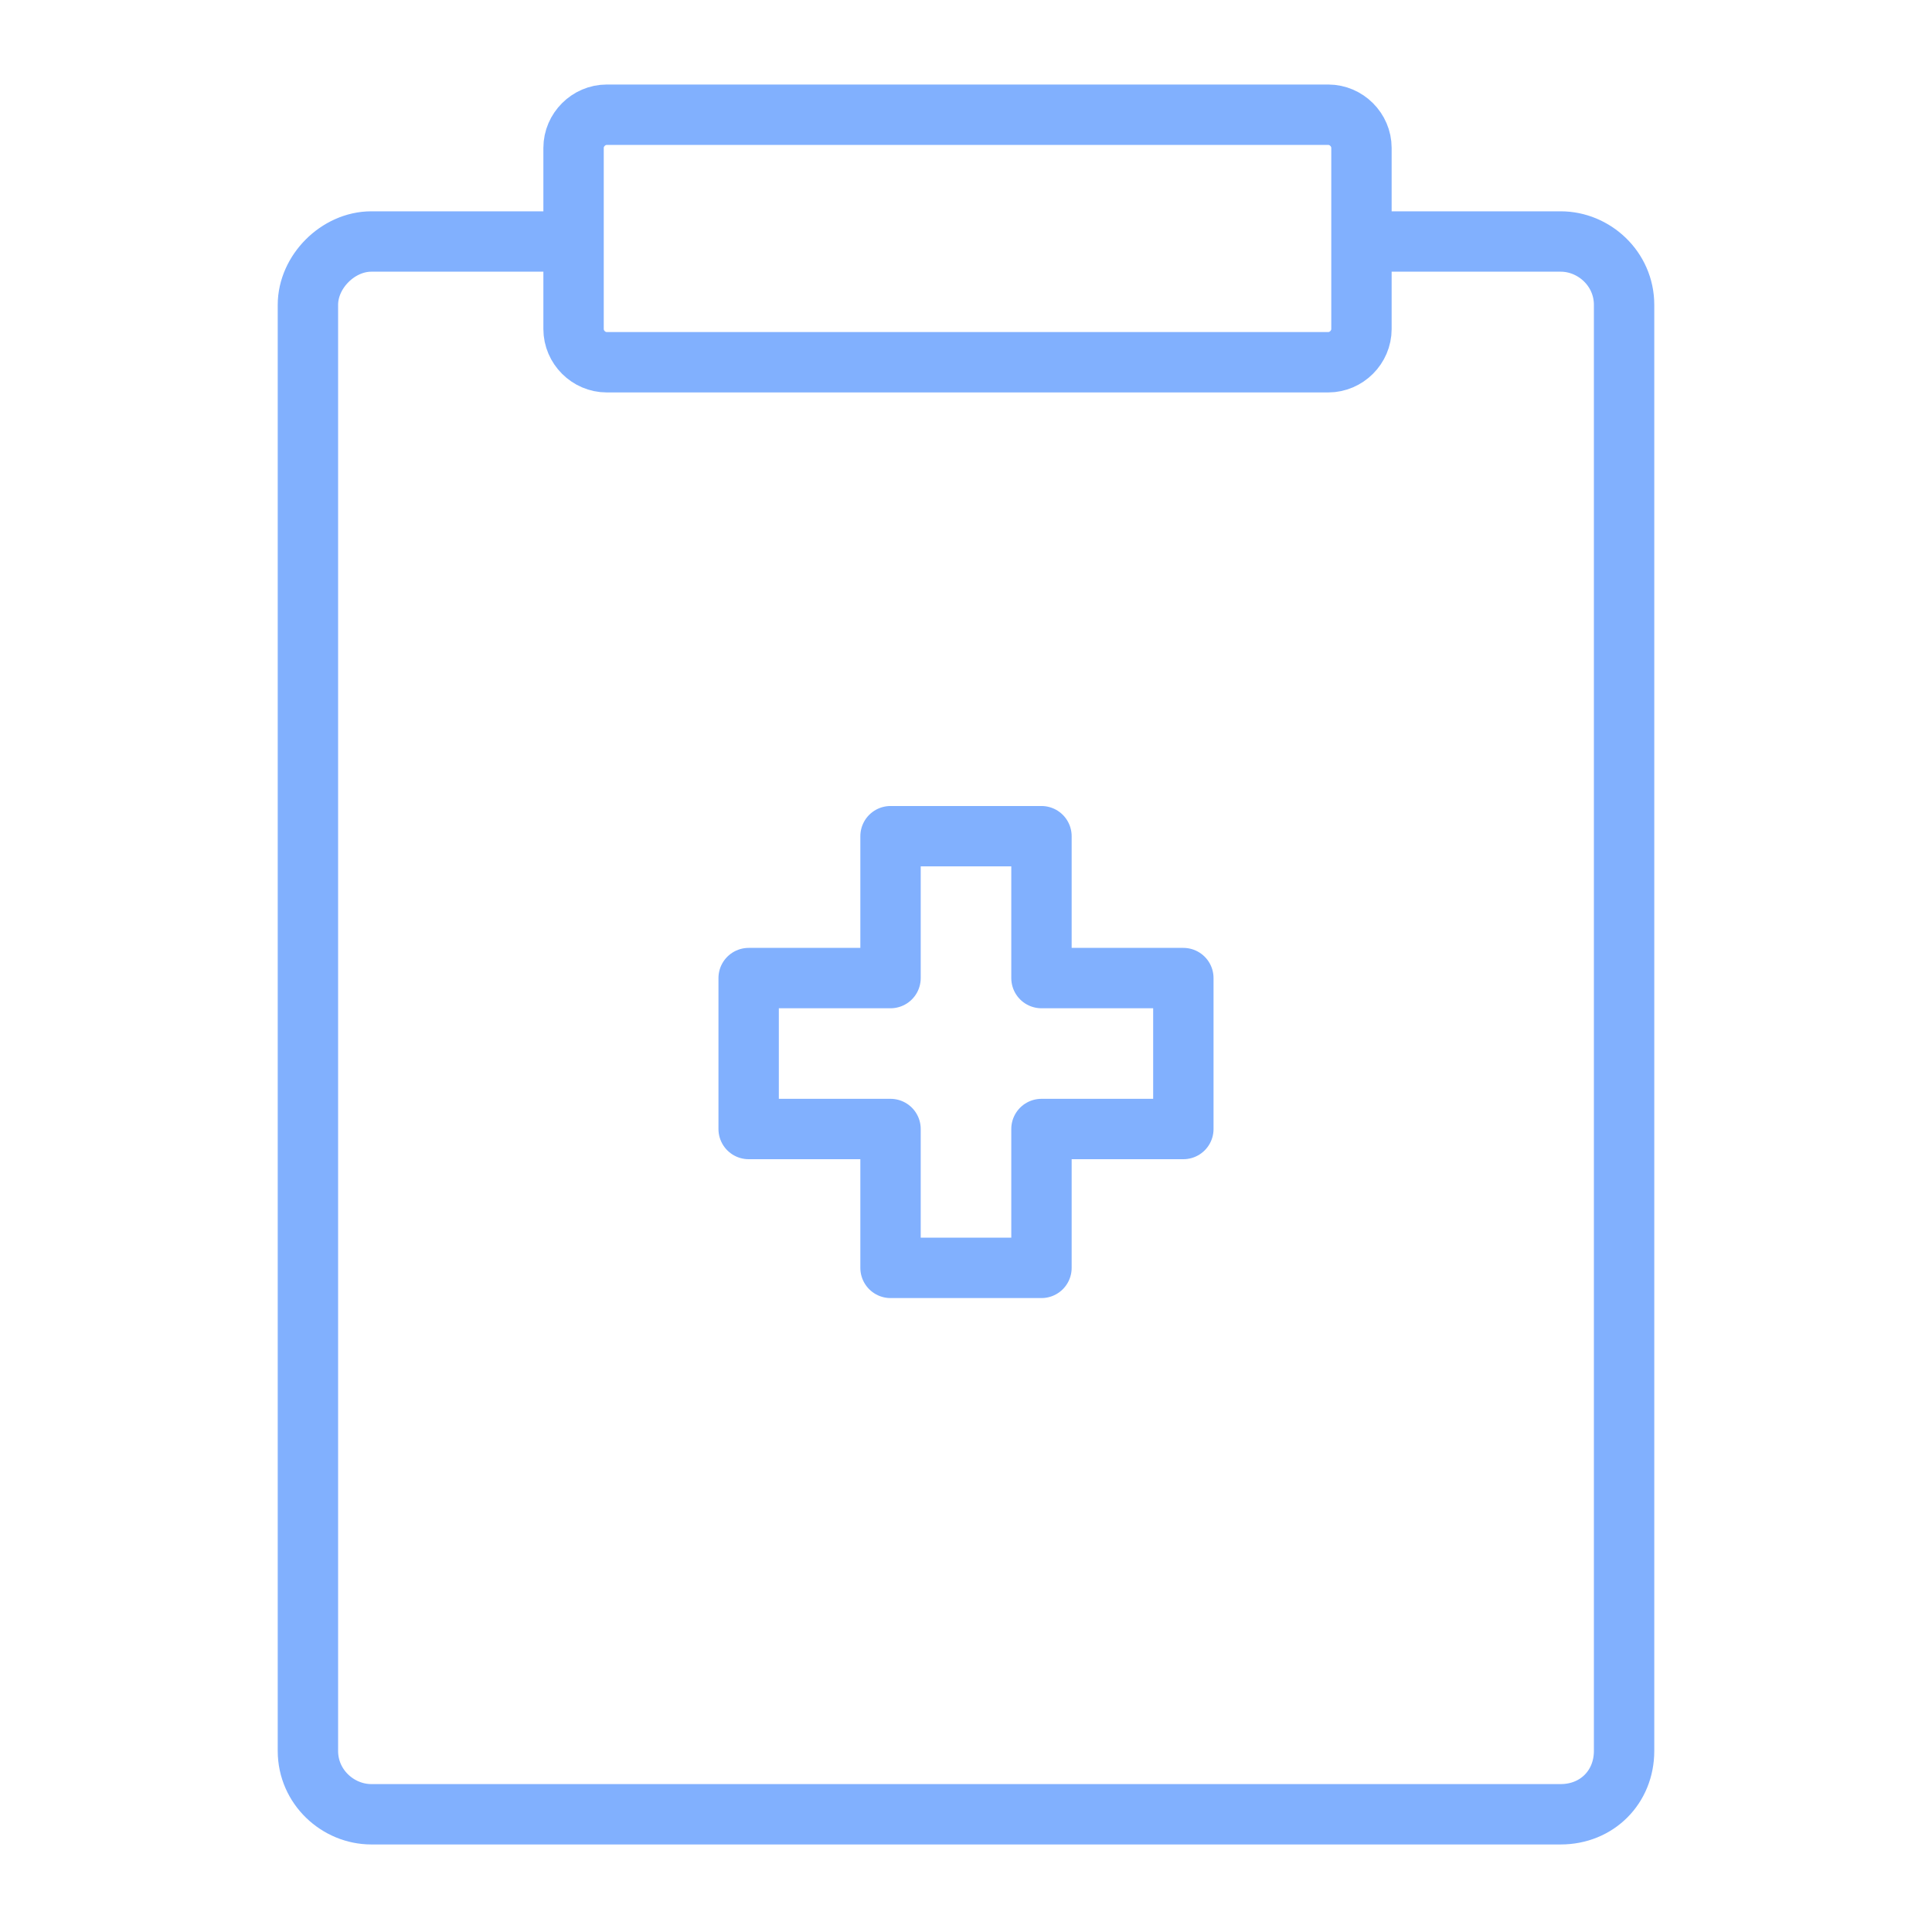
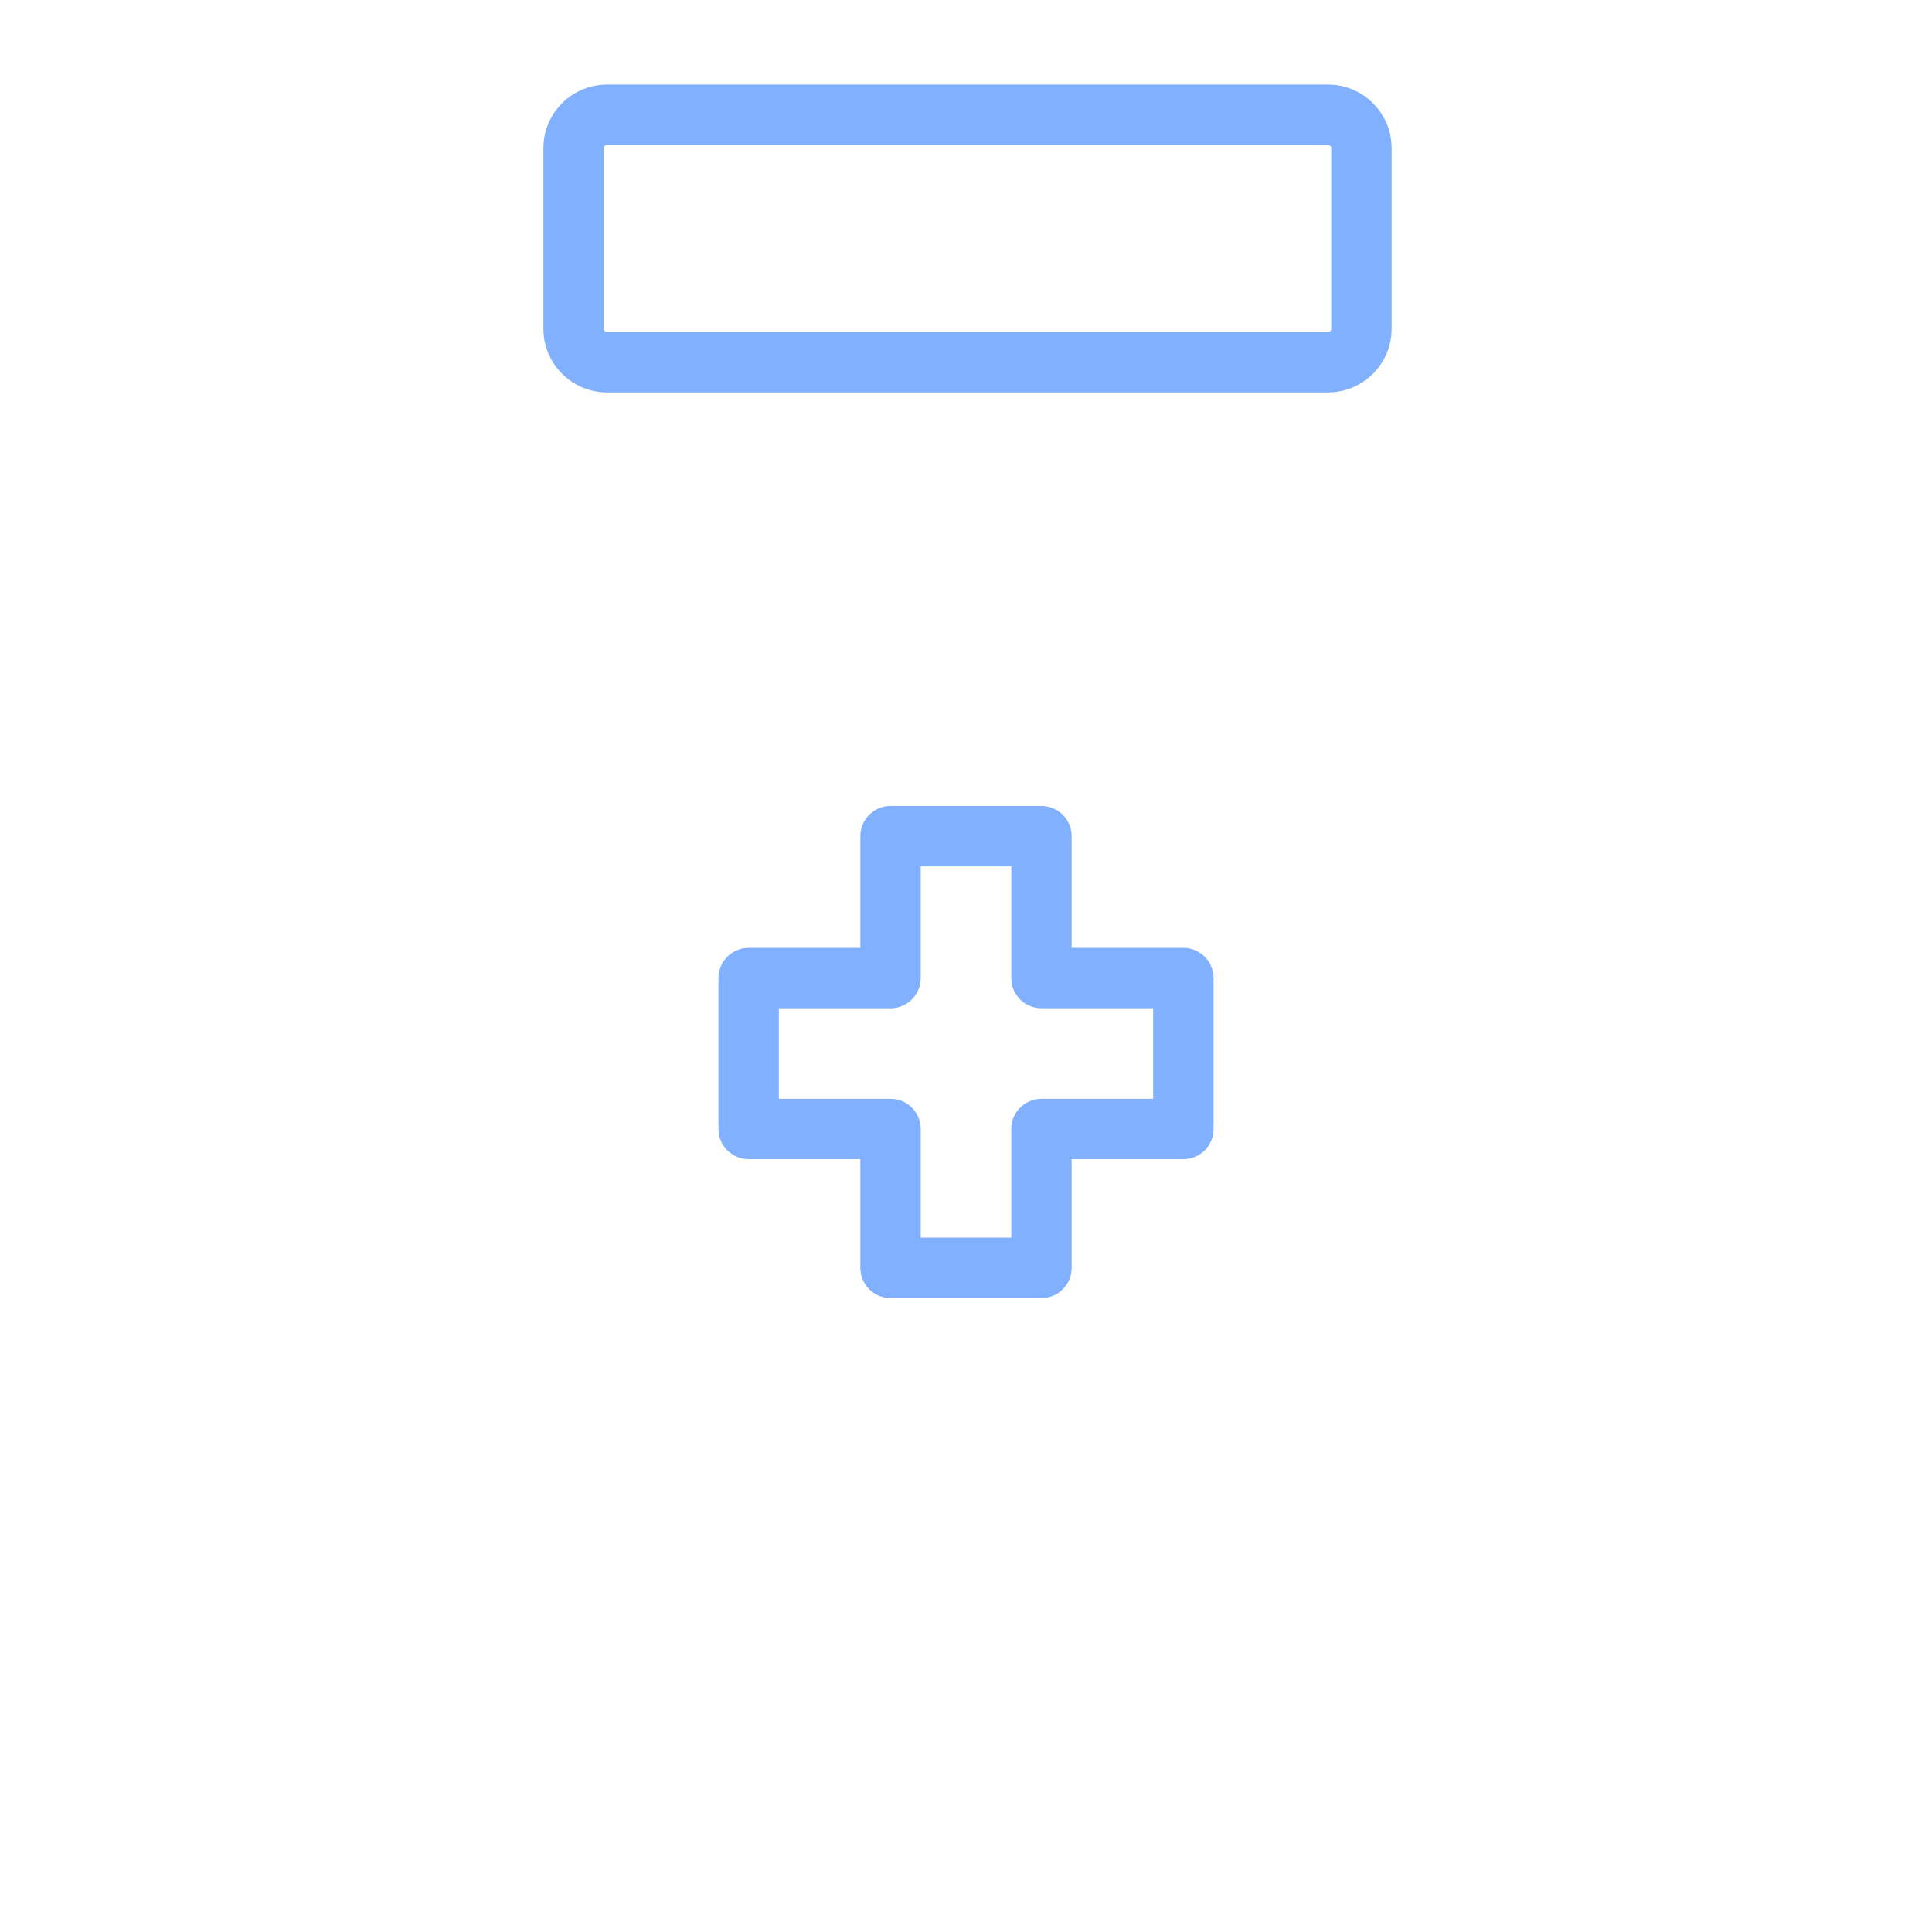
<svg xmlns="http://www.w3.org/2000/svg" version="1.1" id="Layer_1" x="0px" y="0px" viewBox="0 0 64 64" style="enable-background:new 0 0 64 64;" xml:space="preserve">
  <style type="text/css">
	.st0{fill:none;stroke:#81B0FE;stroke-width:2;stroke-linecap:round;stroke-linejoin:round;stroke-miterlimit:10;}
</style>
  <g>
-     <path class="st0" d="M45.3,8h6.4c1.1,0,2.1,0.9,2.1,2.1v47.9c0,1.2-0.9,2.1-2.1,2.1H12.3c-1.1,0-2.1-0.9-2.1-2.1V10.1   C10.2,9,11.2,8,12.3,8h6.6" />
-   </g>
+     </g>
  <path class="st0" d="M44,12H20.1c-0.6,0-1.1-0.5-1.1-1.1v-6c0-0.6,0.5-1.1,1.1-1.1H44c0.6,0,1.1,0.5,1.1,1.1v6  C45.1,11.5,44.6,12,44,12z" />
  <polygon class="st0" points="39.2,32.4 34.5,32.4 34.5,27.7 29.5,27.7 29.5,32.4 24.8,32.4 24.8,37.4 29.5,37.4 29.5,42 34.5,42   34.5,37.4 39.2,37.4 " />
</svg>